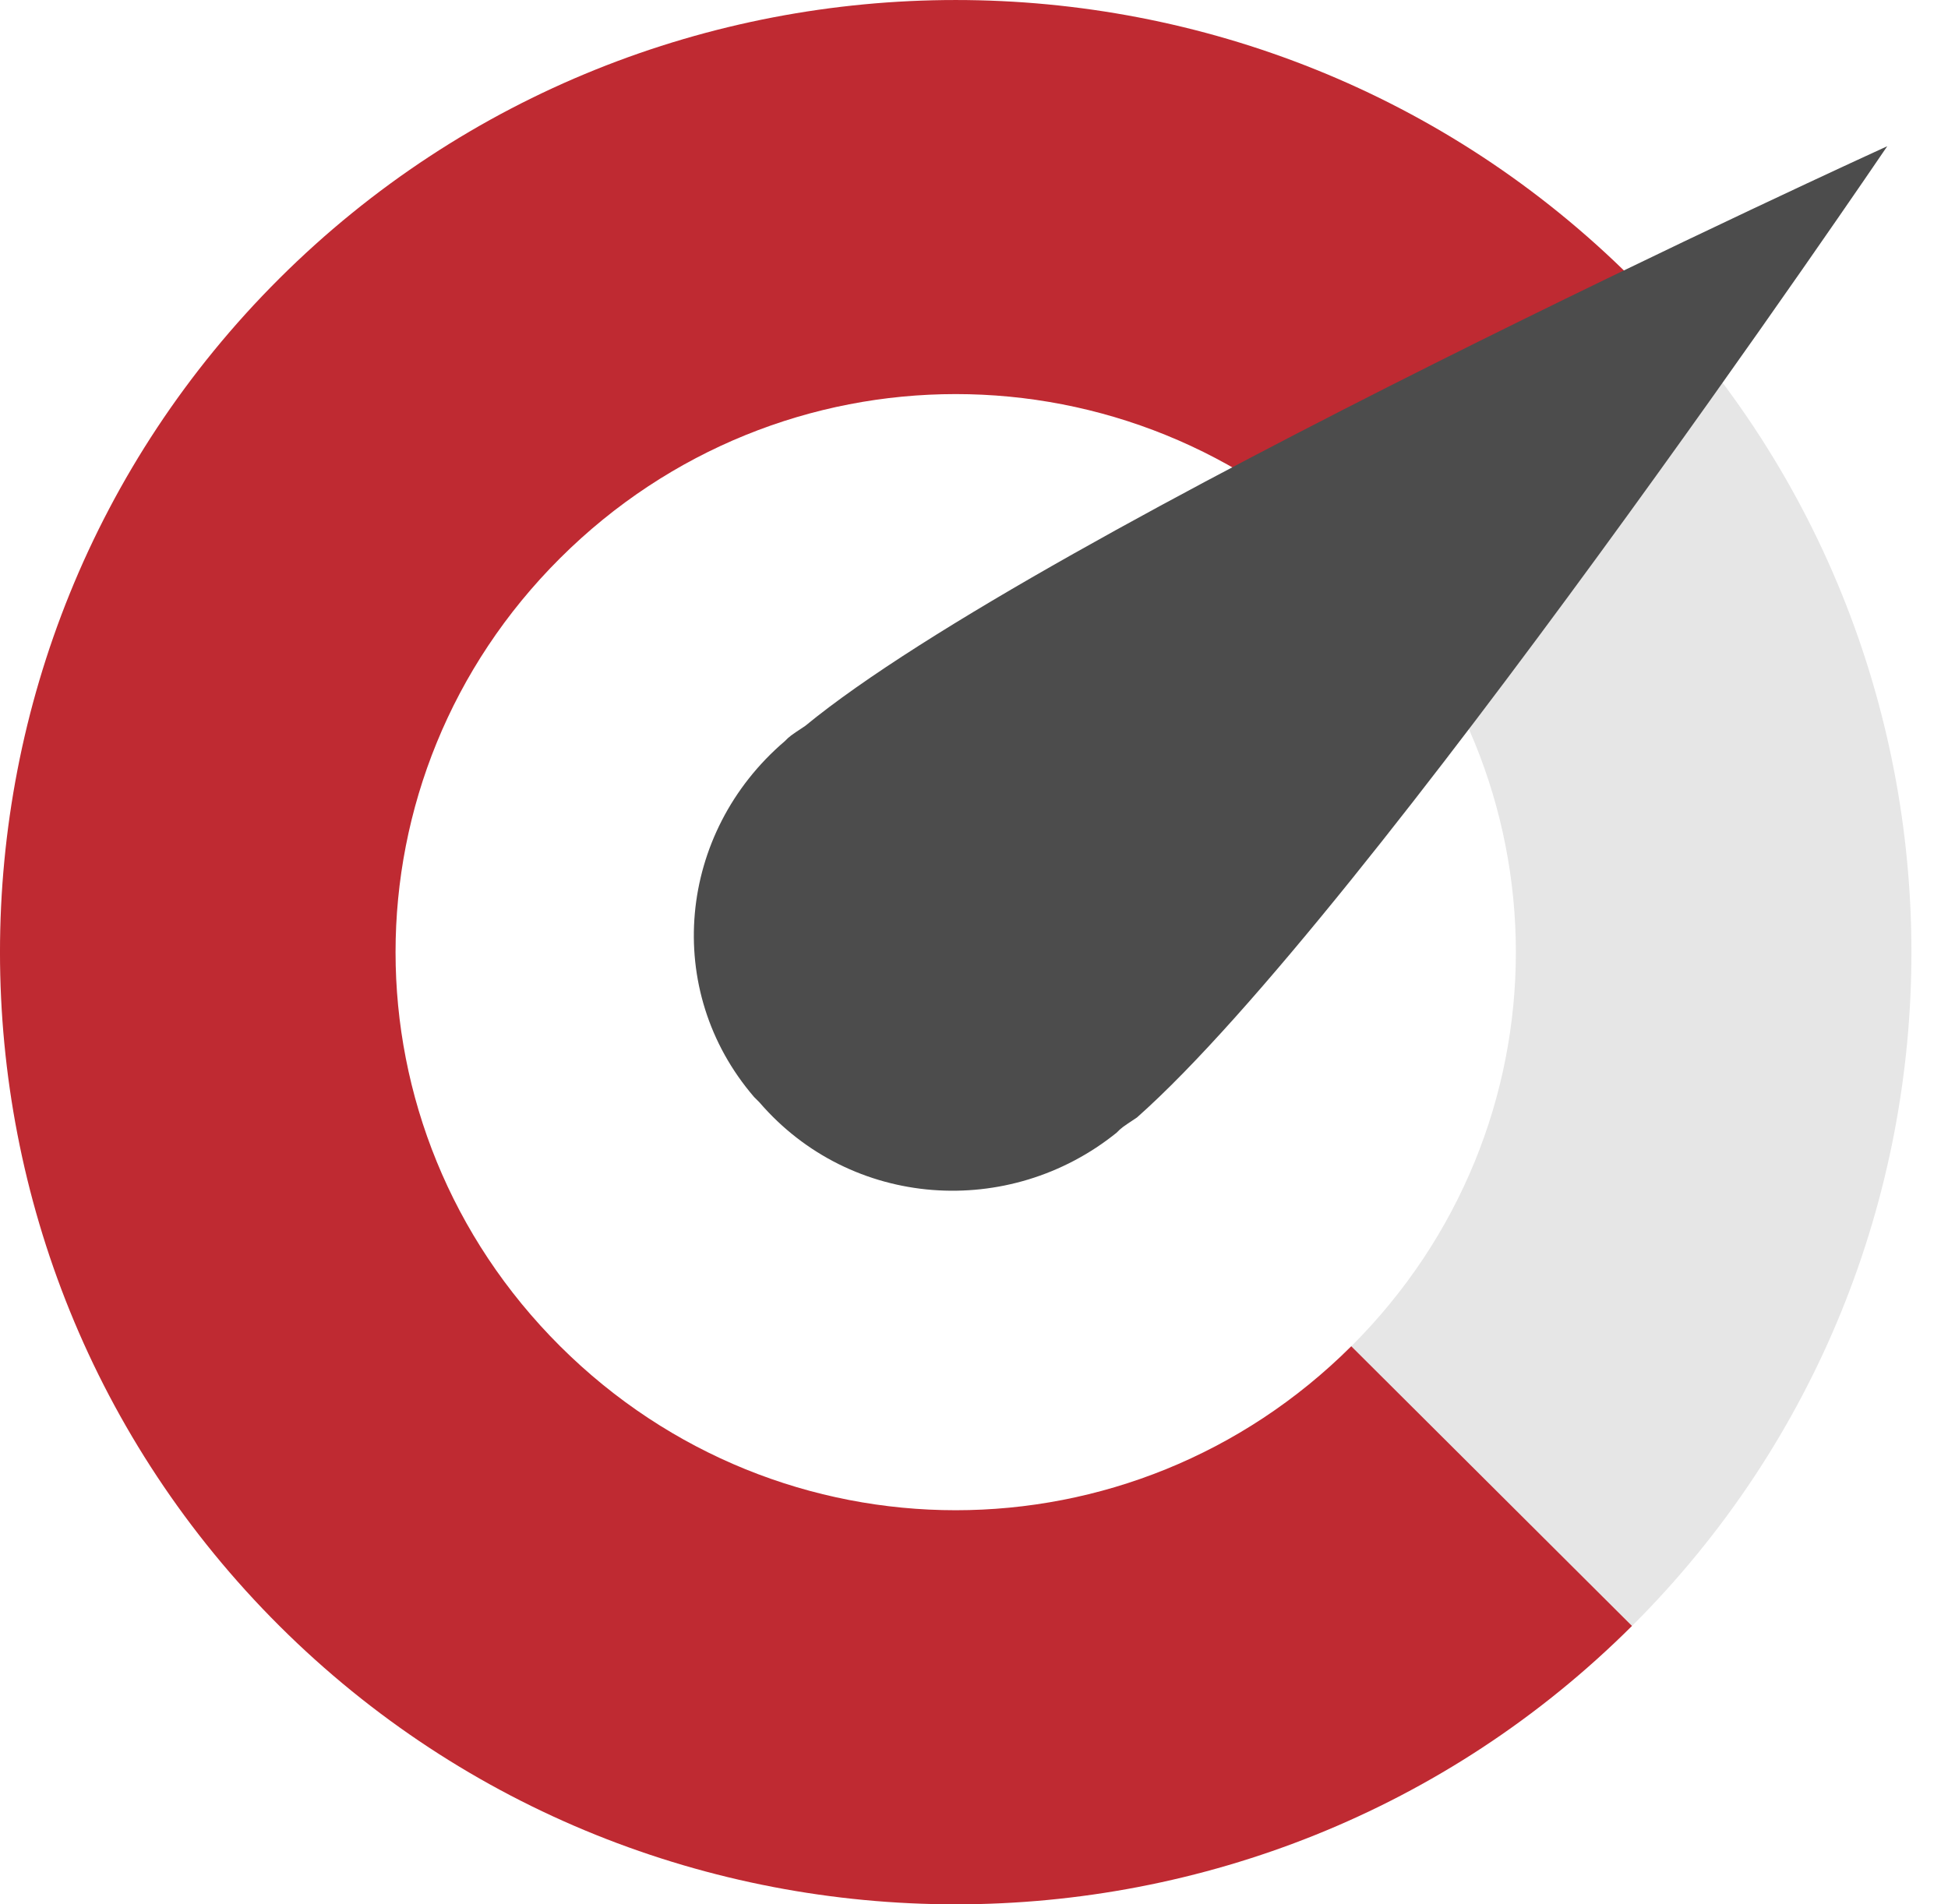
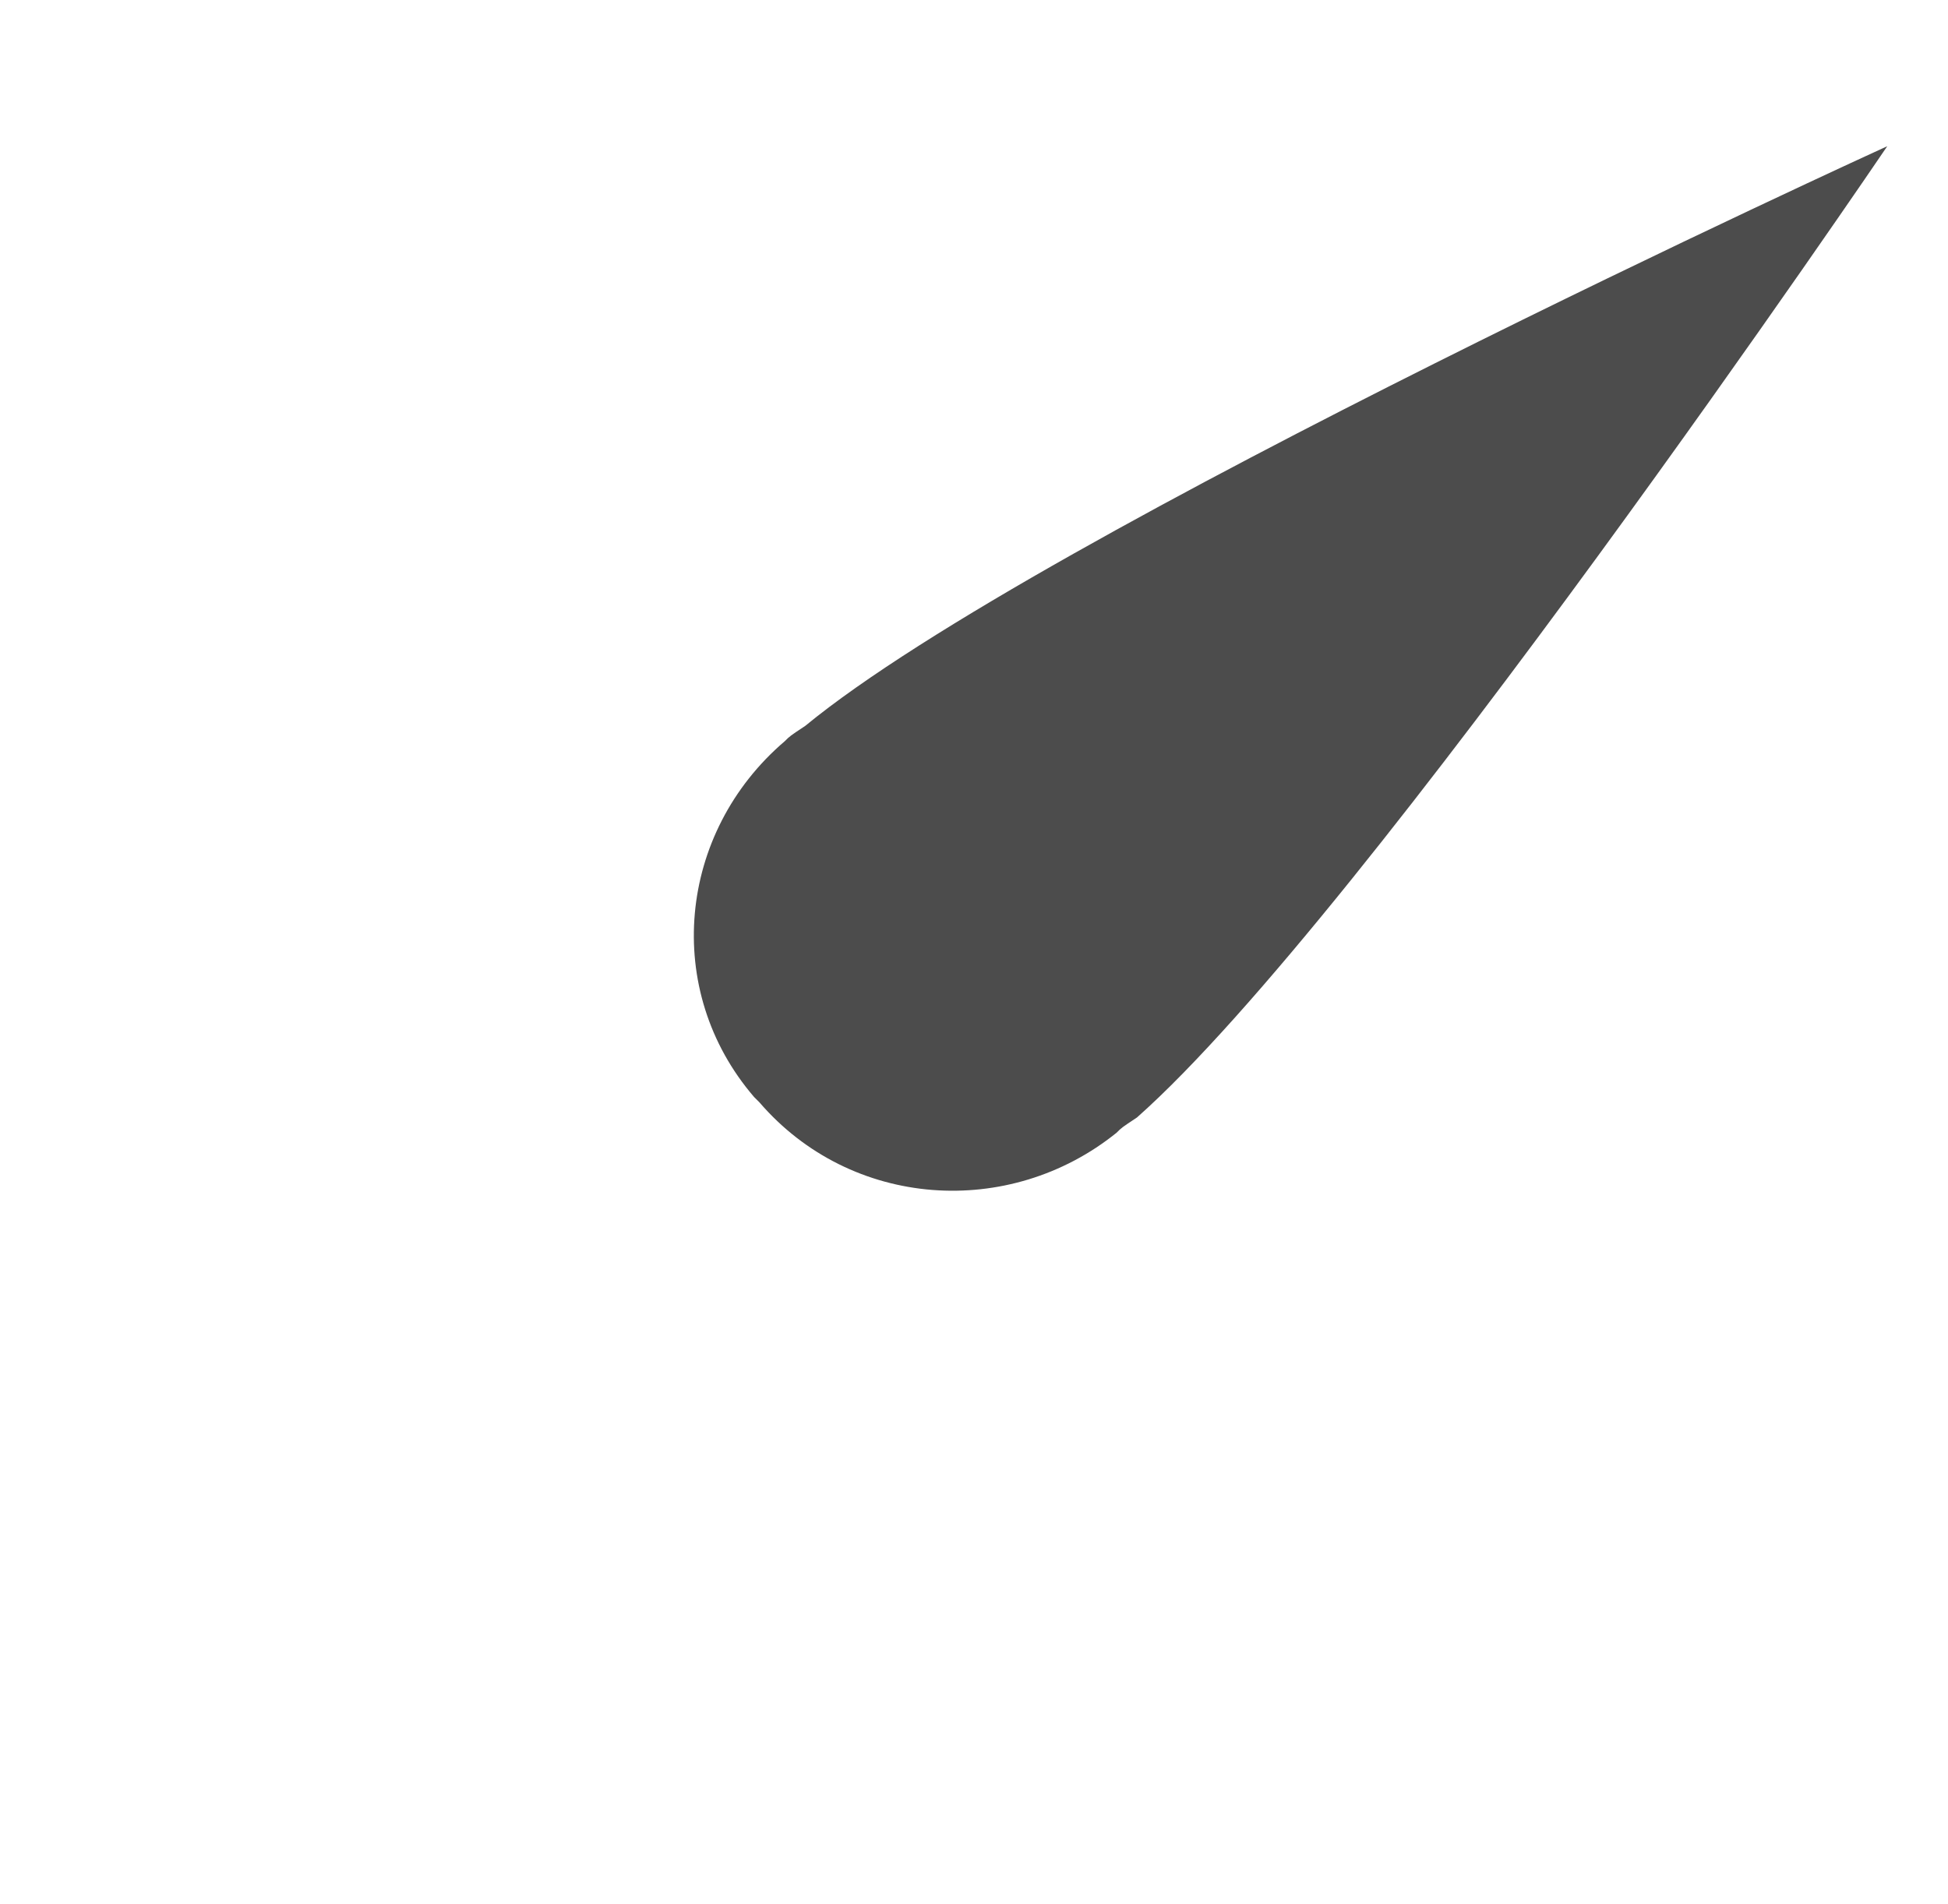
<svg xmlns="http://www.w3.org/2000/svg" width="45" height="44" viewBox="0 0 45 44" fill="none">
-   <path opacity="0.1" d="M31.215 12.895C36.285 17.948 36.285 26.054 31.215 31.106L37.7 37.568C46.307 28.991 46.307 15.01 37.7 6.433L31.215 12.895Z" fill="black" />
-   <path d="M37.7 6.433C29.093 -2.144 15.062 -2.144 6.455 6.433C-2.152 15.009 -2.152 28.991 6.455 37.567C15.062 46.144 29.093 46.144 37.7 37.567L31.215 31.105C26.145 36.157 18.01 36.157 12.94 31.105C7.87 26.053 7.87 17.947 12.94 12.895C18.01 7.842 26.145 7.842 31.215 12.895L37.7 6.433Z" fill="#BF2A32" />
  <path d="M43.597 3.378C43.597 3.378 31.57 21.119 26.265 25.819C25.911 26.054 25.911 26.054 25.793 26.172C23.317 28.169 19.662 27.934 17.54 25.466L17.422 25.349C15.299 22.882 15.653 19.24 18.129 17.125C18.247 17.007 18.247 17.007 18.601 16.772C24.024 12.308 43.597 3.378 43.597 3.378Z" fill="#4C4C4C" />
</svg>